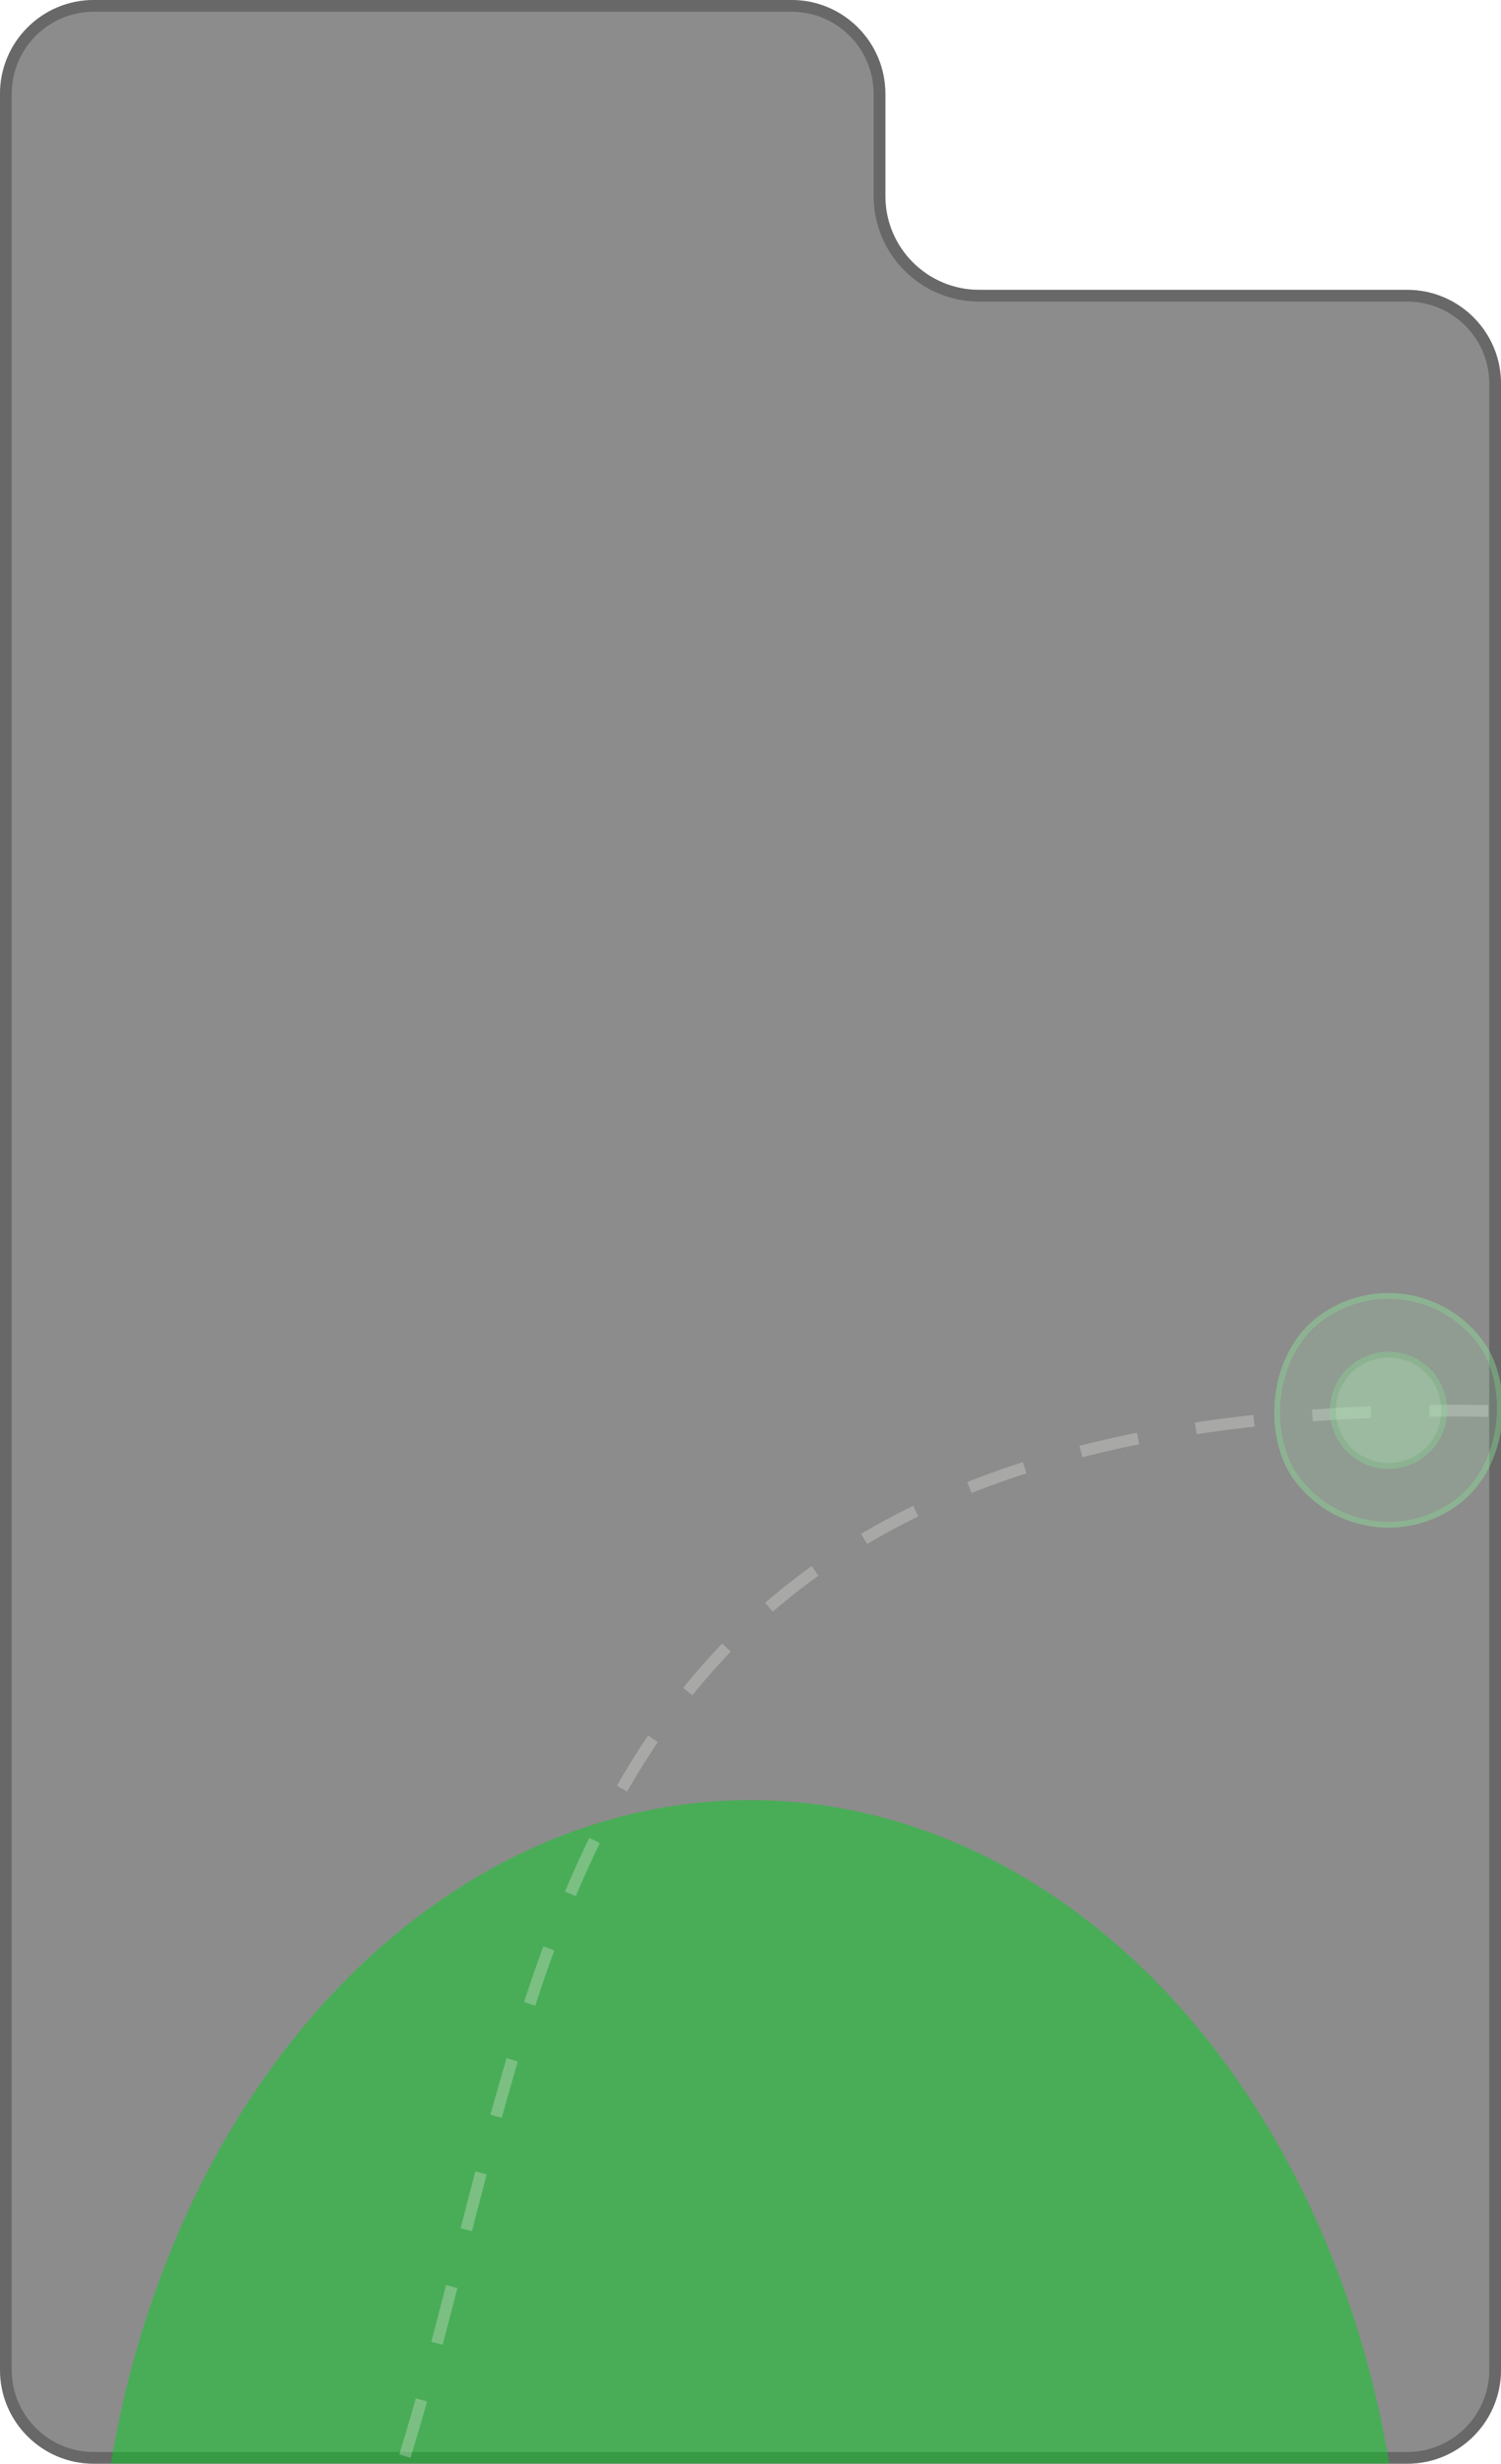
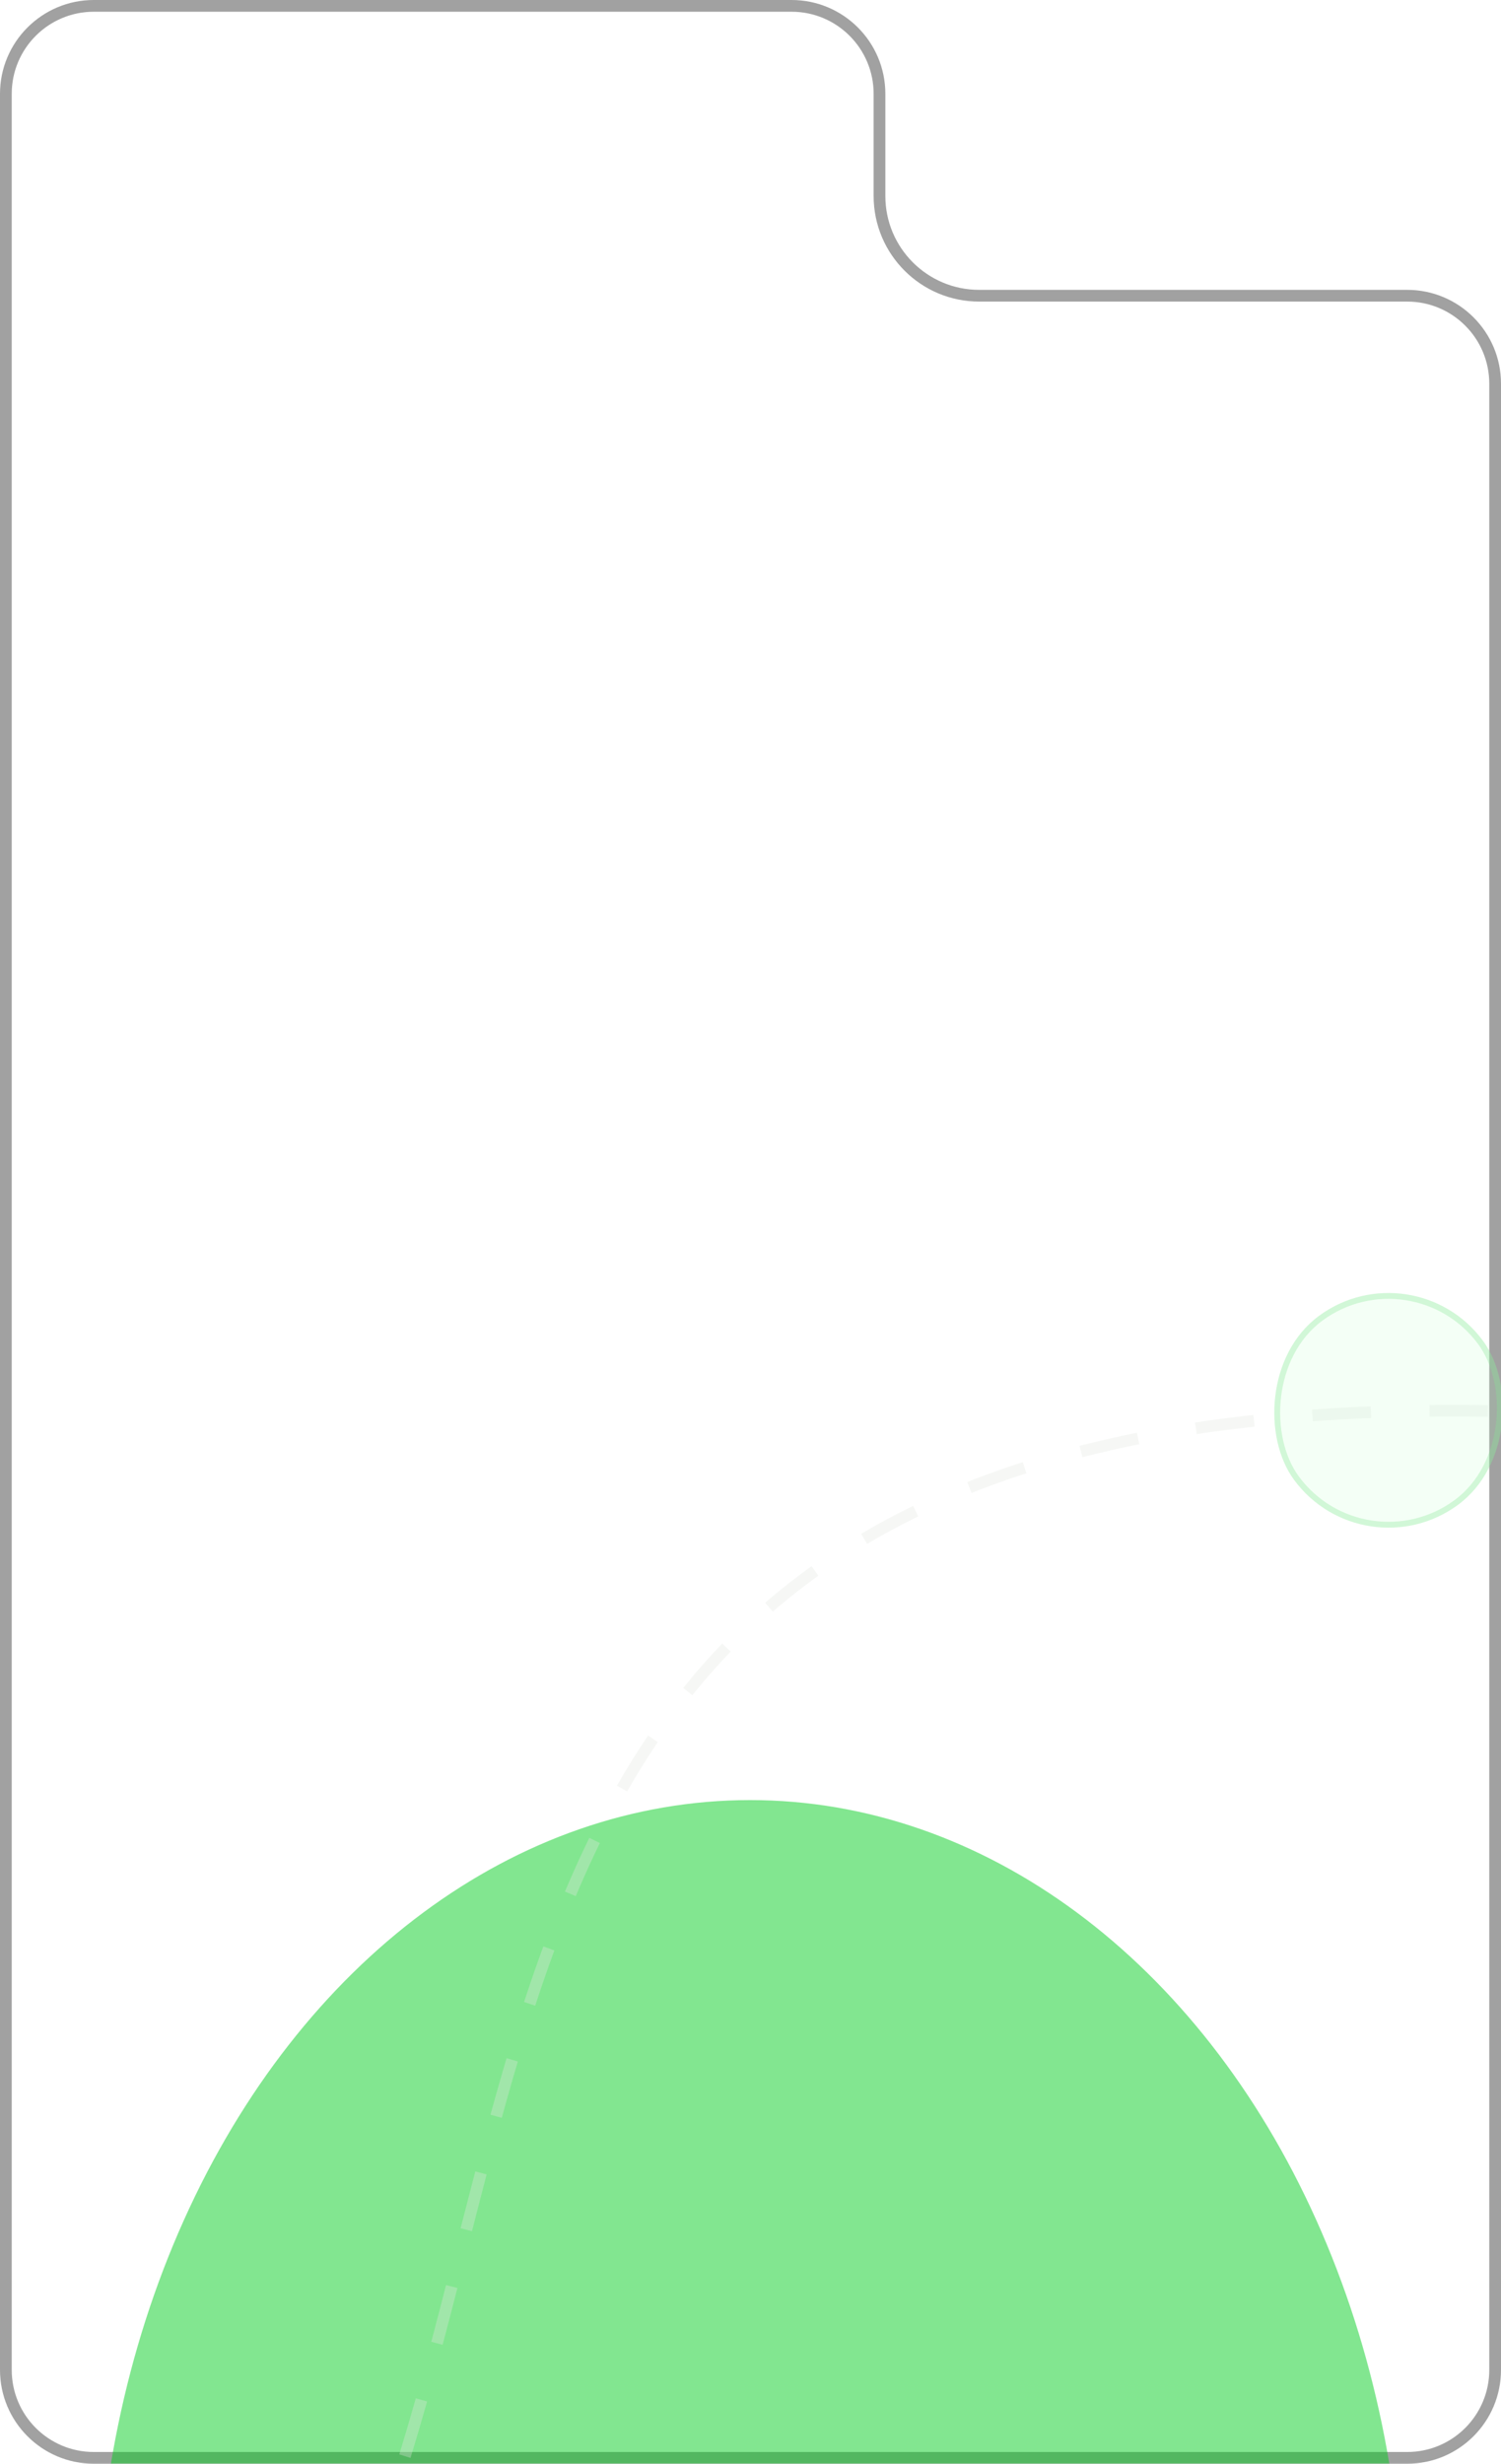
<svg xmlns="http://www.w3.org/2000/svg" width="256" height="420" viewBox="0 0 256 420" fill="none">
-   <path d="M167 49.412C158.163 49.412 151 42.248 151 33.412V16C151 7.163 143.837 0 135 0H16C7.163 0 0 7.163 0 16V404C0 412.837 7.163 420 16 420H240C248.837 420 256 412.837 256 404V65.412C256 56.575 248.837 49.412 240 49.412H167Z" fill="#2C2C2C" fill-opacity="0.54" />
  <path d="M135 1H16C7.716 1 1 7.716 1 16V404C1 412.284 7.716 419 16 419H240C248.284 419 255 412.284 255 404V65.412C255 57.128 248.284 50.412 240 50.412H167C157.611 50.412 150 42.801 150 33.412V16C150 7.716 143.284 1 135 1Z" stroke="#444444" stroke-opacity="0.5" stroke-width="2" />
  <g filter="url(#filter0_f_2002_12645)">
    <ellipse cx="127.932" cy="450.04" rx="143.175" ry="111.499" transform="rotate(-90 127.932 450.04)" fill="#06CE22" fill-opacity="0.5" />
  </g>
  <g opacity="0.8">
    <path d="M313.592 245.226C-89.986 192.35 260.364 599.865 -216.988 529.943" stroke="#E5EAE2" stroke-opacity="0.4" stroke-width="2" stroke-linejoin="round" stroke-dasharray="10 10" />
    <g opacity="0.5">
      <rect x="0.107" y="-0.699" width="39" height="39" rx="19.5" transform="matrix(0.806 -0.592 -0.592 -0.806 232.143 267.184)" fill="#B1FFBC" fill-opacity="0.32" />
      <rect x="0.107" y="-0.699" width="39" height="39" rx="19.5" transform="matrix(0.806 -0.592 -0.592 -0.806 232.143 267.184)" stroke="#8CEB9A" />
-       <circle cx="10" cy="10" r="9.5" transform="matrix(0.806 -0.592 -0.592 -0.806 234.682 254.404)" fill="#B1FFBC" stroke="#8CEB9A" />
    </g>
  </g>
  <defs>
    <filter id="filter0_f_2002_12645" x="-383.567" y="-93.135" width="1023" height="1086.35" filterUnits="userSpaceOnUse" color-interpolation-filters="sRGB">
      <feFlood flood-opacity="0" result="BackgroundImageFix" />
      <feBlend mode="normal" in="SourceGraphic" in2="BackgroundImageFix" result="shape" />
      <feGaussianBlur stdDeviation="200" result="effect1_foregroundBlur_2002_12645" />
    </filter>
  </defs>
</svg>